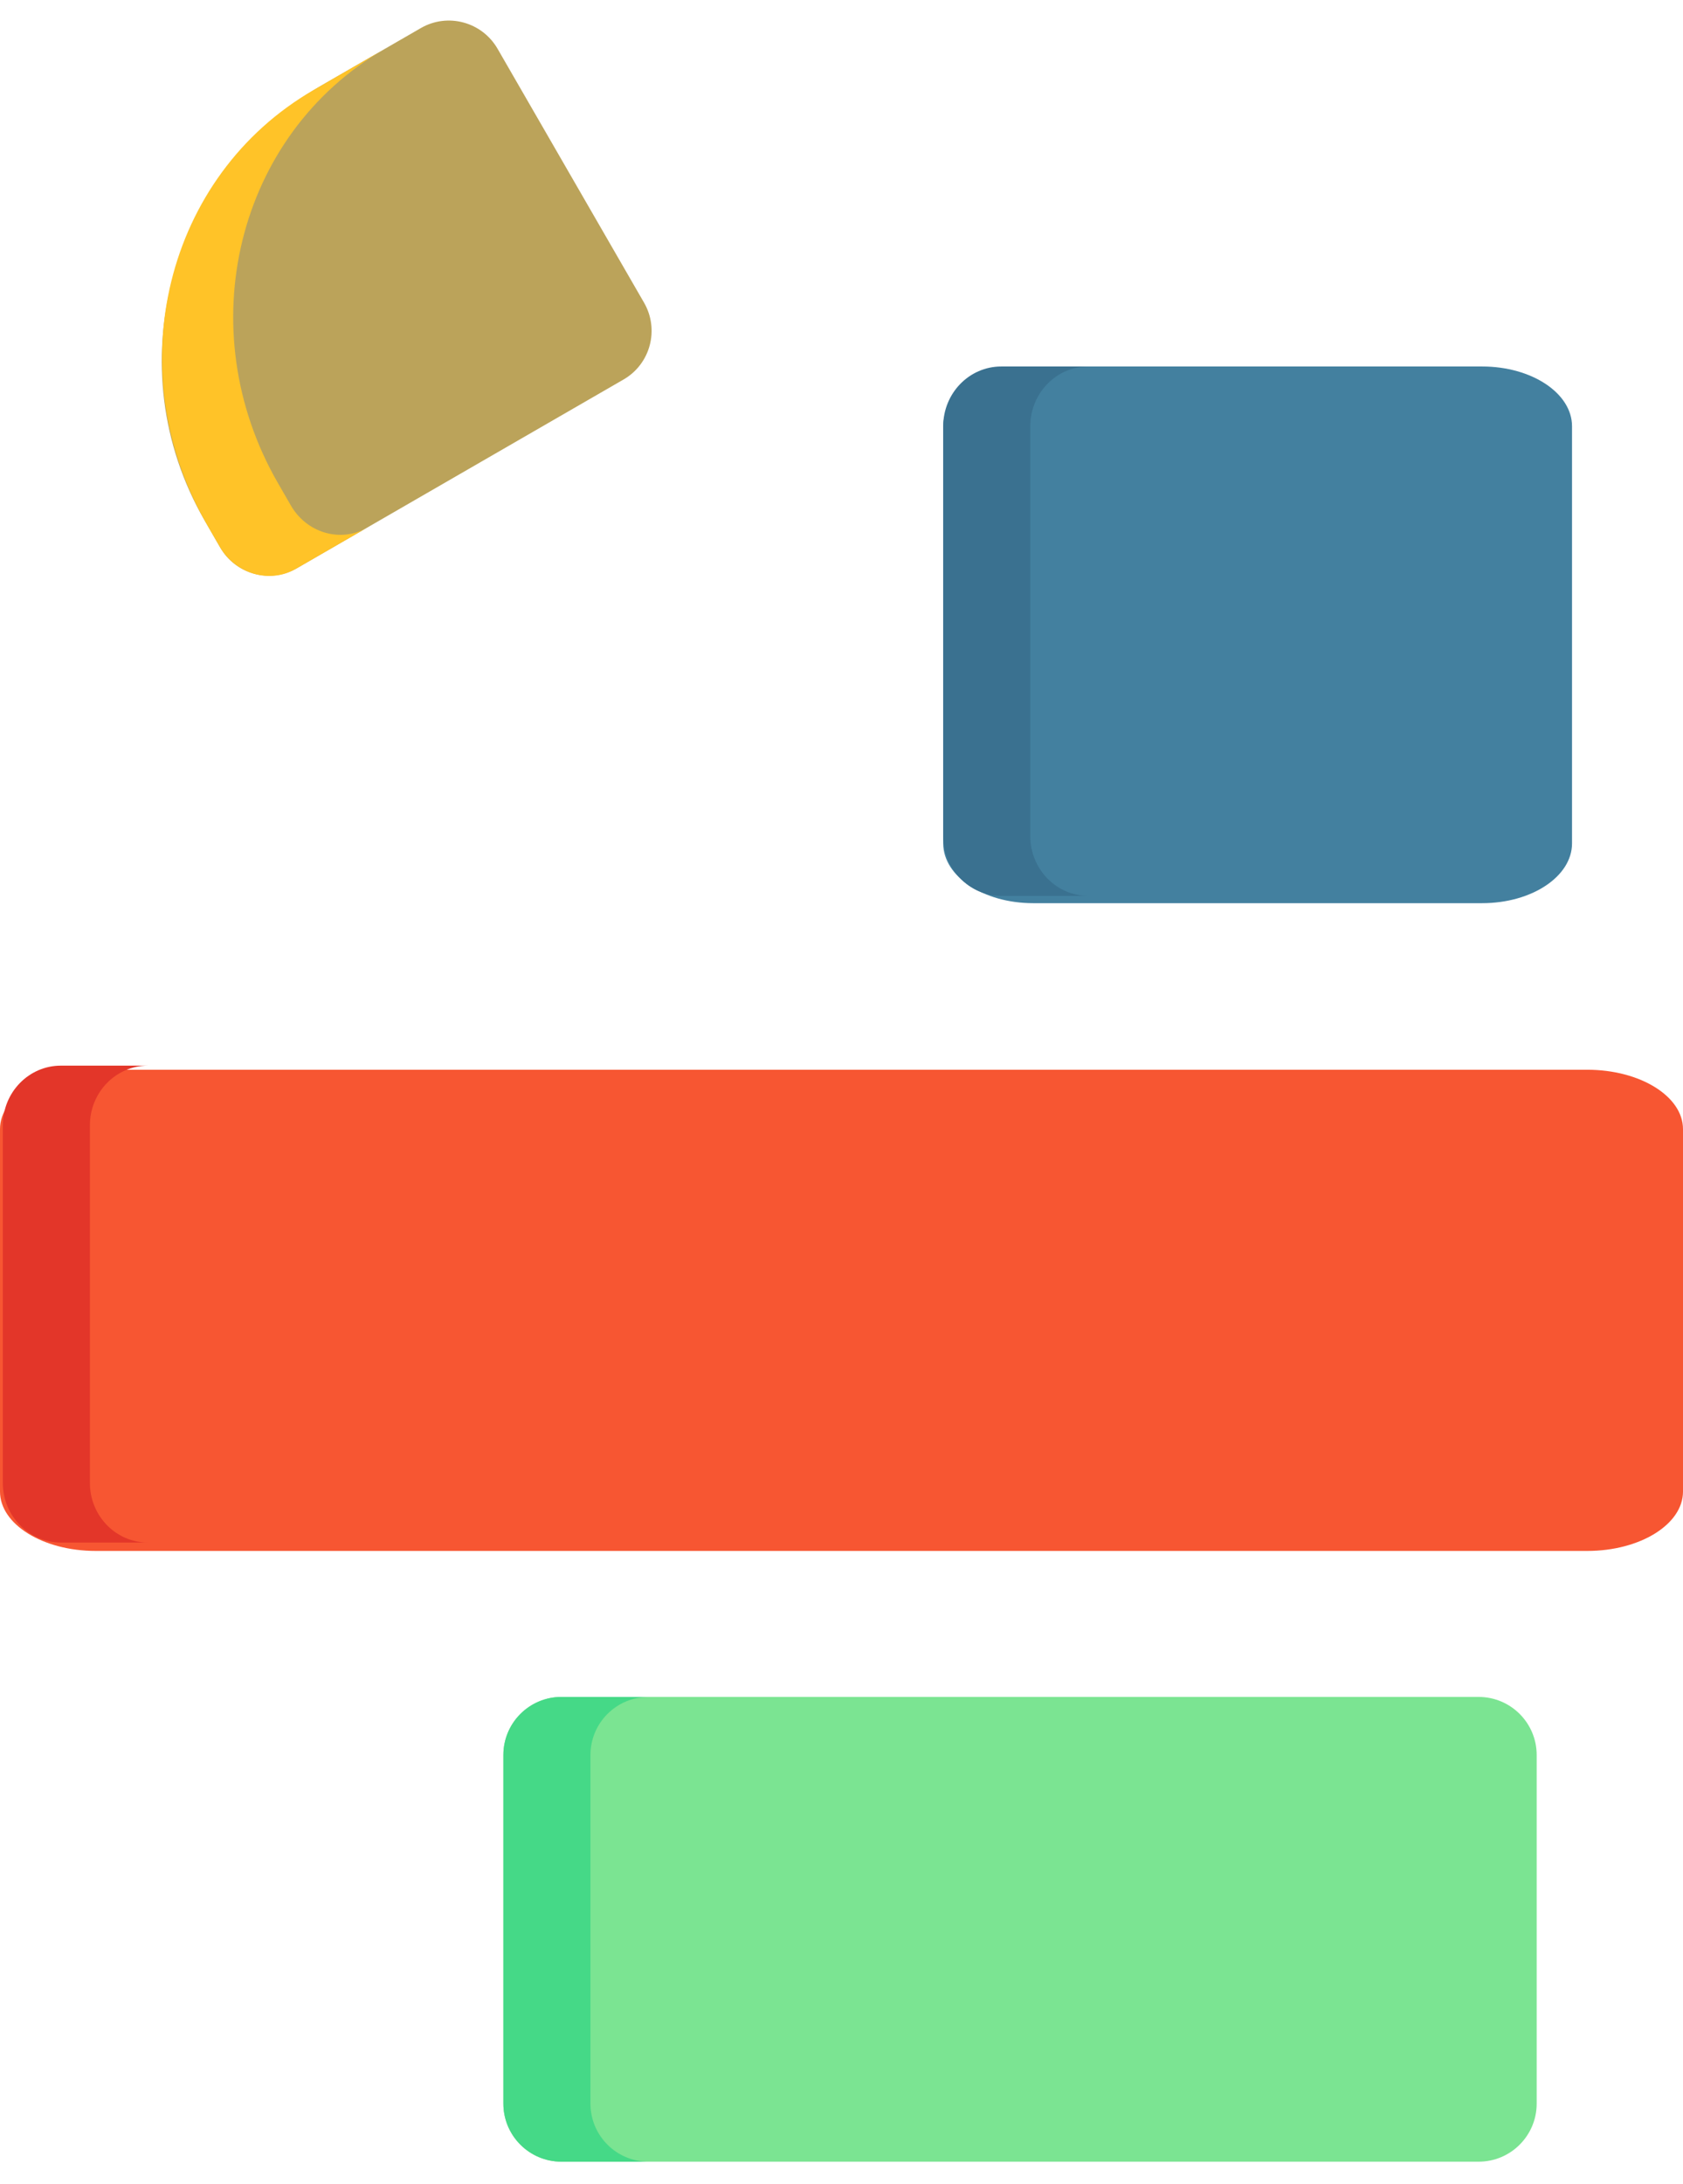
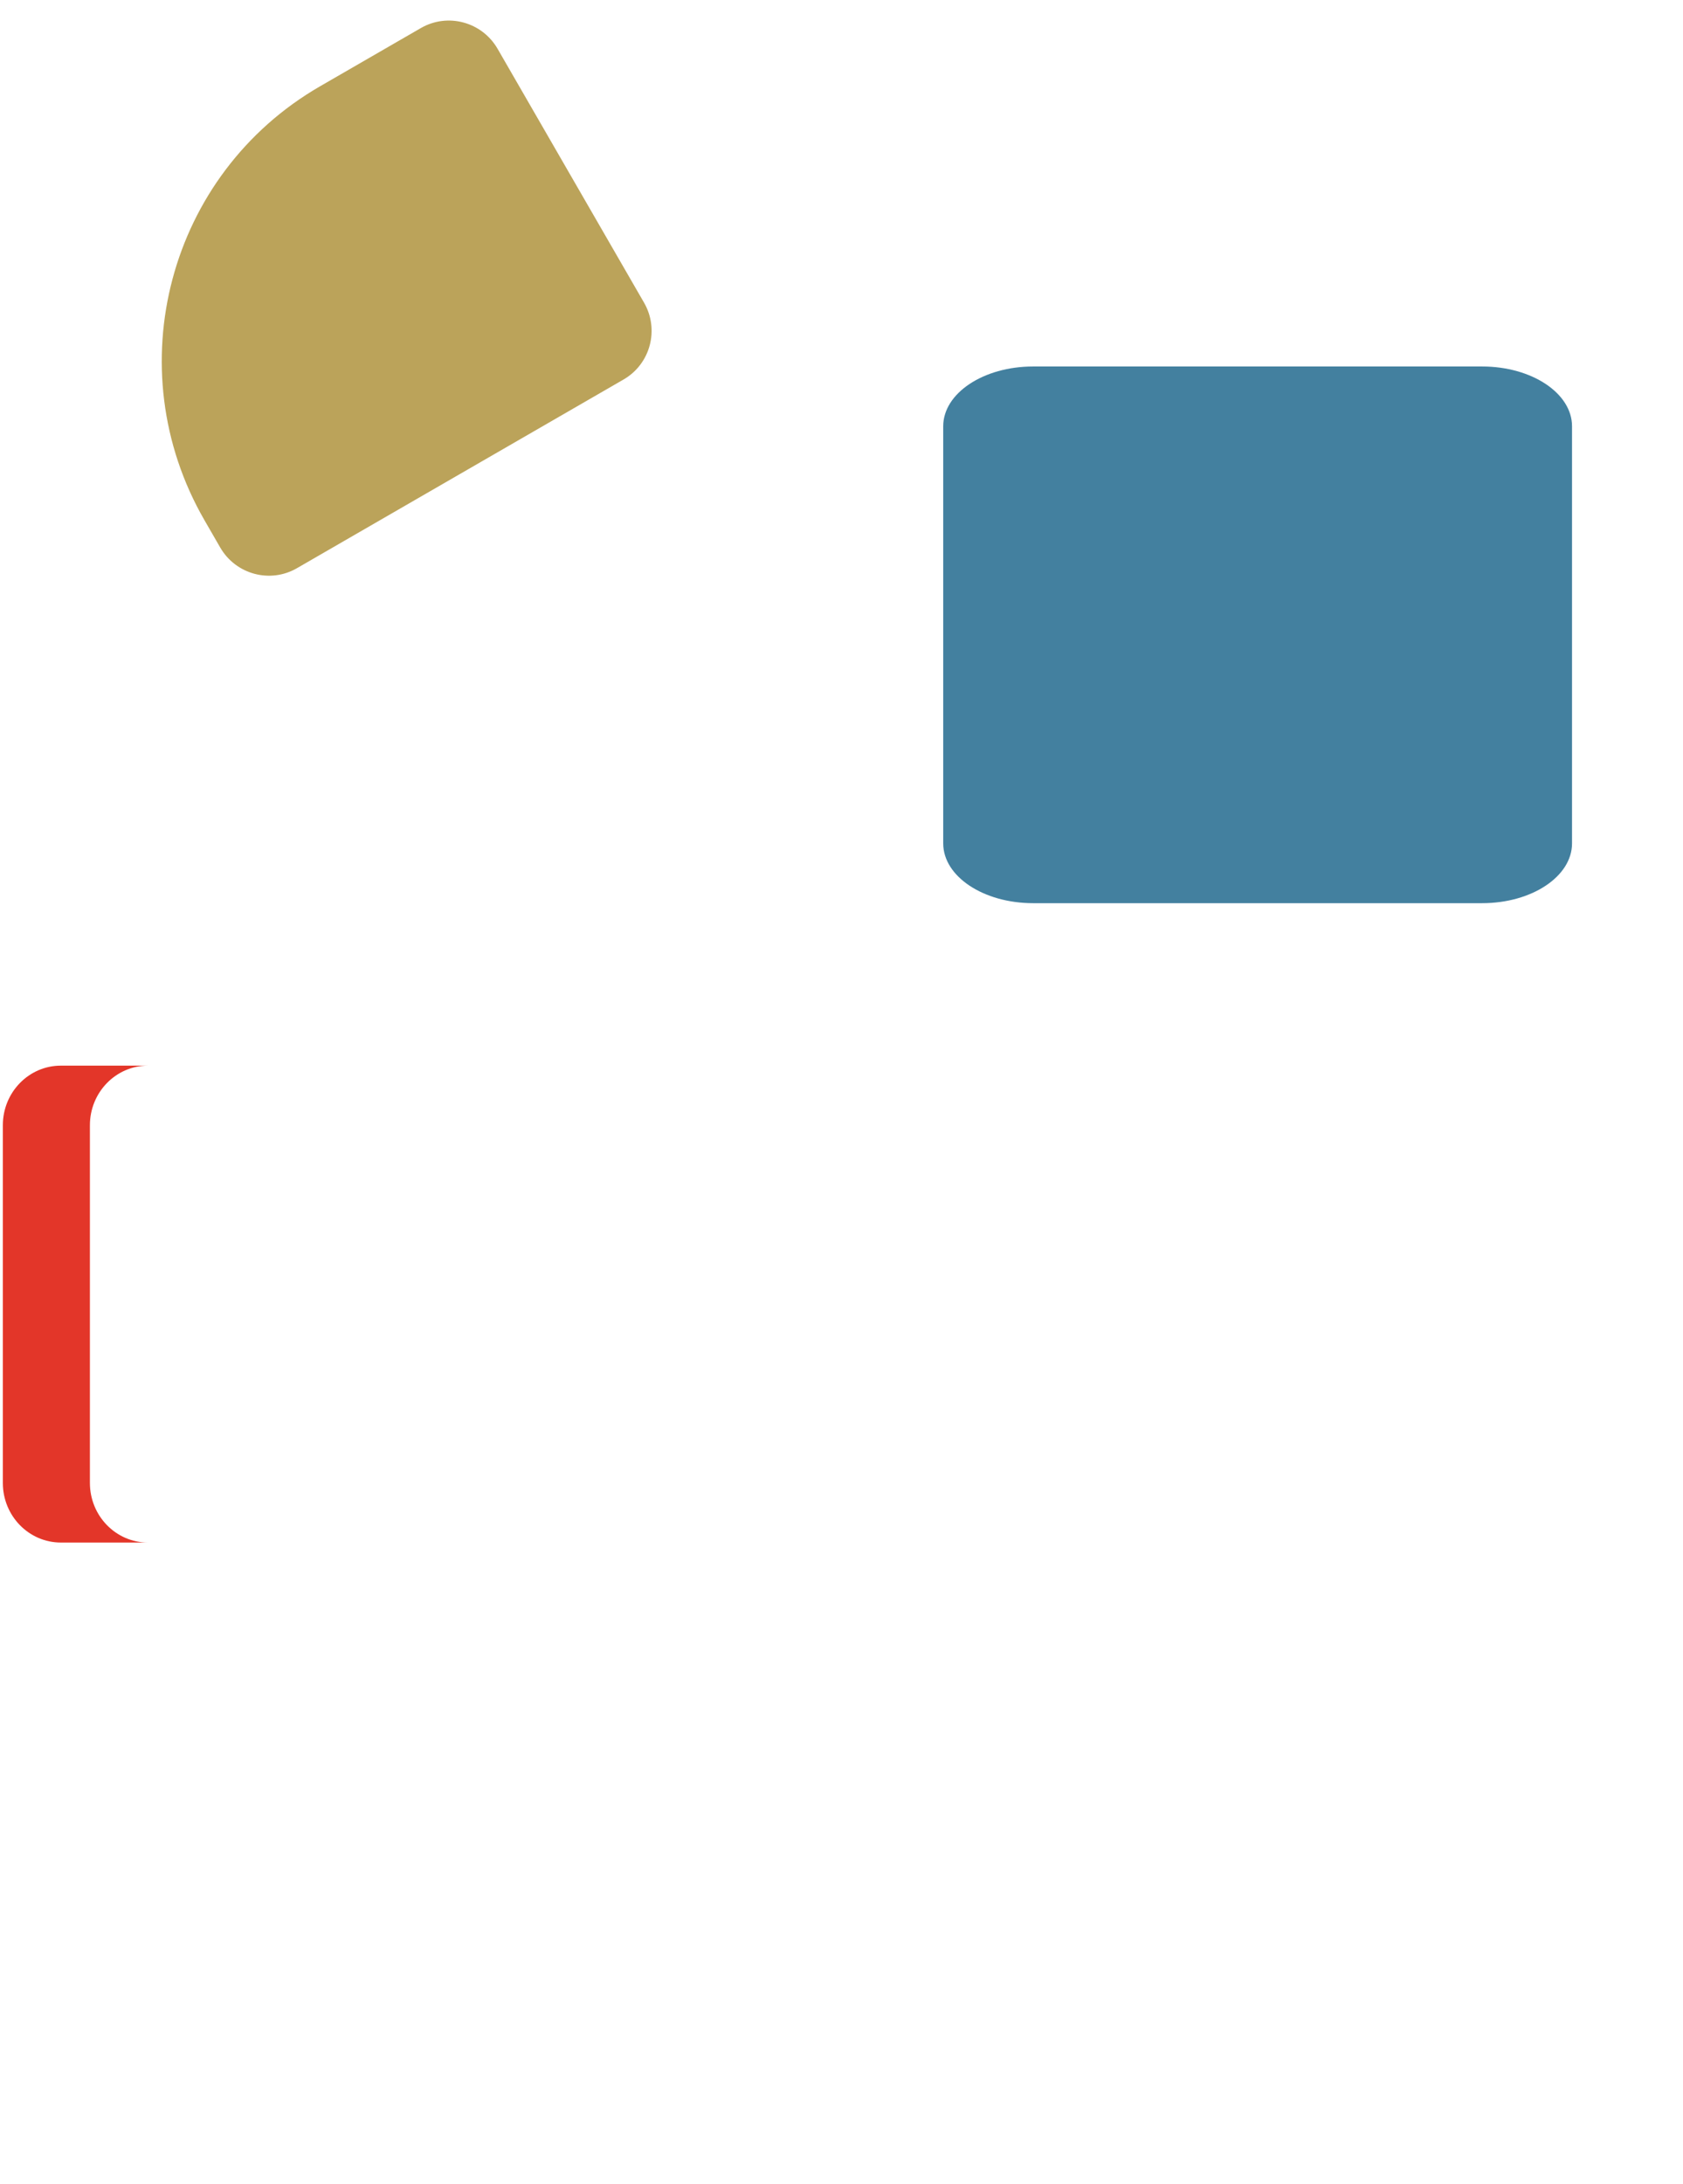
<svg xmlns="http://www.w3.org/2000/svg" width="64" height="83" viewBox="0 0 64 83" fill="none">
  <path d="M39.286 34.322H56.363C58.25 34.322 59.78 33.306 59.78 32.051V16.198C59.78 14.944 58.25 13.927 56.363 13.927H39.286C37.398 13.927 35.868 14.944 35.868 16.198V32.051C35.868 33.306 37.398 34.322 39.286 34.322Z" fill="#43809F" />
-   <path d="M38.076 13.927H41.387C40.168 13.927 39.179 14.944 39.179 16.2V31.772C39.179 33.027 40.168 34.045 41.387 34.045H38.076C36.856 34.045 35.868 33.027 35.868 31.772V16.2C35.868 14.944 36.856 13.927 38.076 13.927Z" fill="#3A7190" />
  <path d="M24.491 11.501L18.921 1.853C18.33 0.83 17.024 0.478 16.003 1.067L12.168 3.281C6.406 6.608 4.439 13.99 7.776 19.77L8.374 20.806C8.965 21.829 10.272 22.182 11.292 21.592L23.713 14.421C24.734 13.832 25.082 12.524 24.491 11.501Z" fill="#BBA35A" />
-   <path d="M11.921 3.424L14.628 1.861C9.002 5.11 7.186 12.497 10.572 18.362L11.065 19.216C11.665 20.255 12.959 20.631 13.955 20.055L11.249 21.618C10.252 22.193 8.958 21.818 8.358 20.779L7.865 19.925C4.479 14.06 6.295 6.672 11.921 3.424Z" fill="#FFC328" />
-   <path d="M21.35 82.147H56.229C57.448 82.147 58.436 81.158 58.436 79.939V66.694C58.436 65.475 57.448 64.486 56.229 64.486H21.35C20.131 64.486 19.142 65.475 19.142 66.694V79.939C19.142 81.158 20.13 82.147 21.35 82.147Z" fill="#7BE492" />
-   <path d="M21.349 64.486H24.661C23.442 64.486 22.453 65.475 22.453 66.694V79.939C22.453 81.158 23.442 82.147 24.661 82.147H21.349C20.13 82.147 19.142 81.158 19.142 79.939V66.694C19.142 65.475 20.13 64.486 21.349 64.486Z" fill="#45D987" />
-   <path d="M3.642 58.938H60.358C62.369 58.938 64 57.927 64 56.681V42.908C64 41.662 62.369 40.652 60.358 40.652H3.642C1.631 40.652 3.8147e-06 41.662 3.8147e-06 42.908V56.681C3.8147e-06 57.927 1.631 58.938 3.642 58.938Z" fill="#F75632" />
  <path d="M2.315 40.496H5.626C4.407 40.496 3.419 41.51 3.419 42.761V56.354C3.419 57.605 4.407 58.619 5.626 58.619H2.315C1.096 58.619 0.108 57.605 0.108 56.354V42.761C0.108 41.51 1.096 40.496 2.315 40.496Z" fill="#E33629" />
</svg>